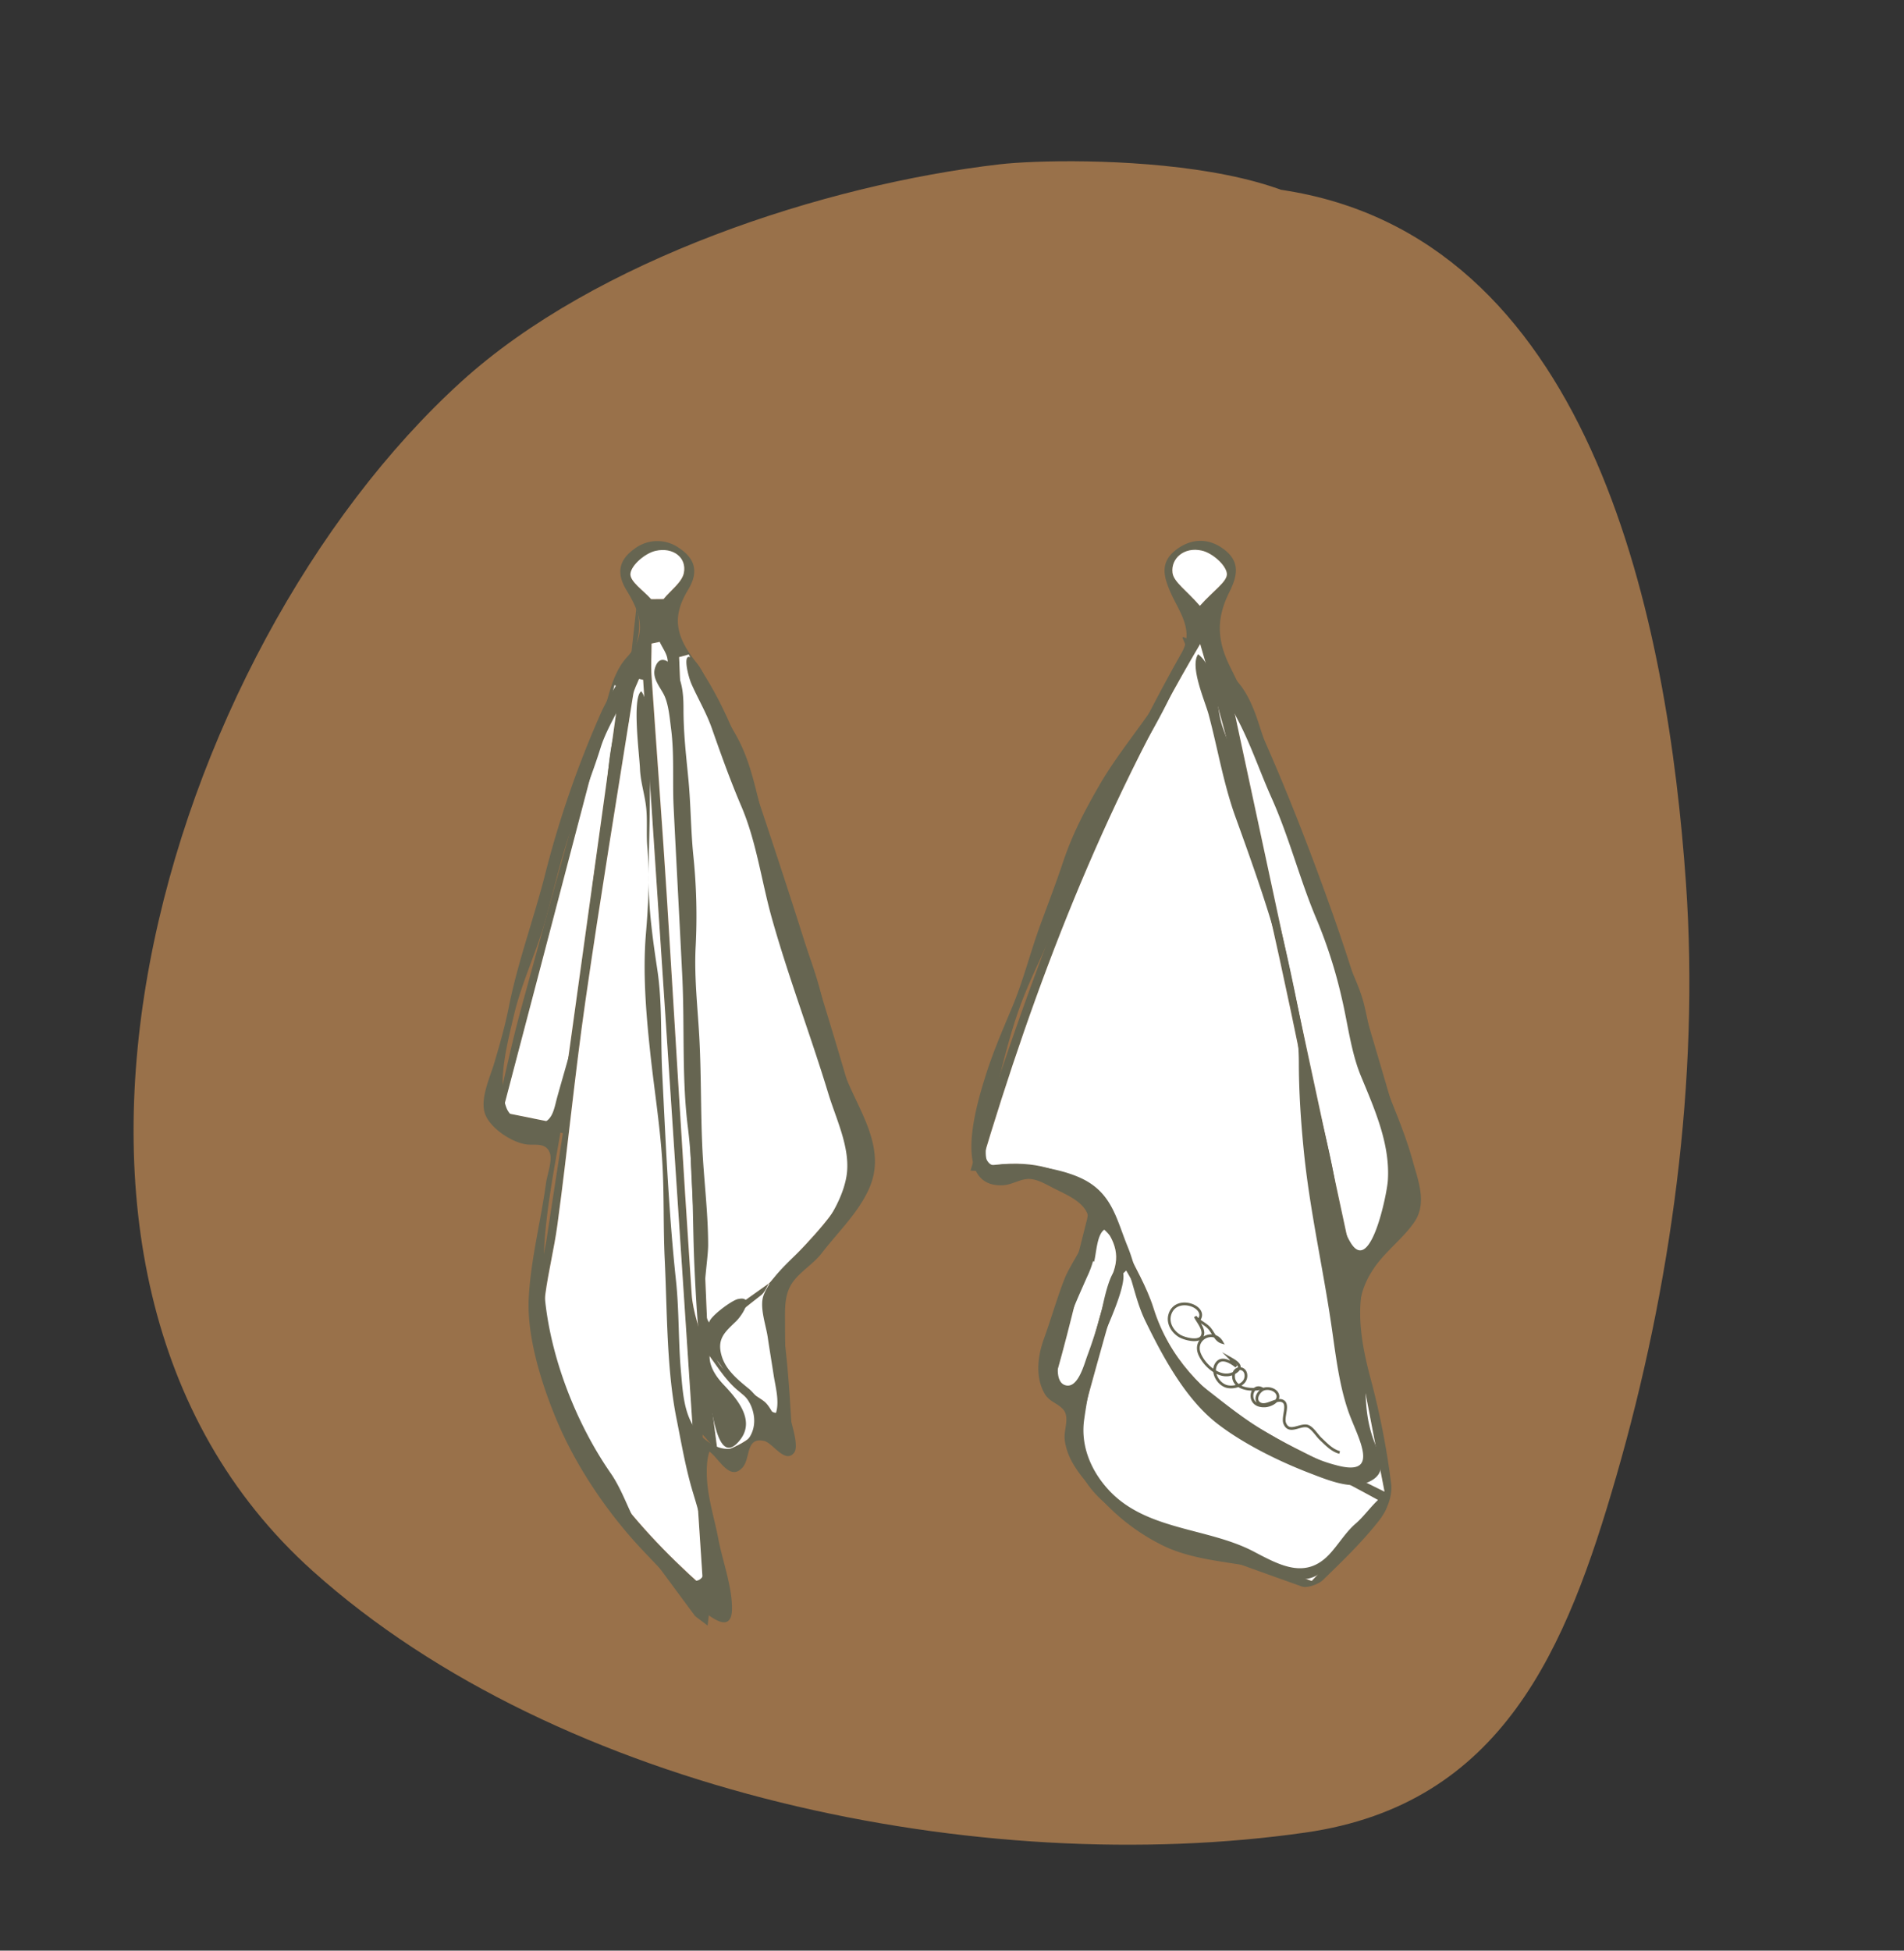
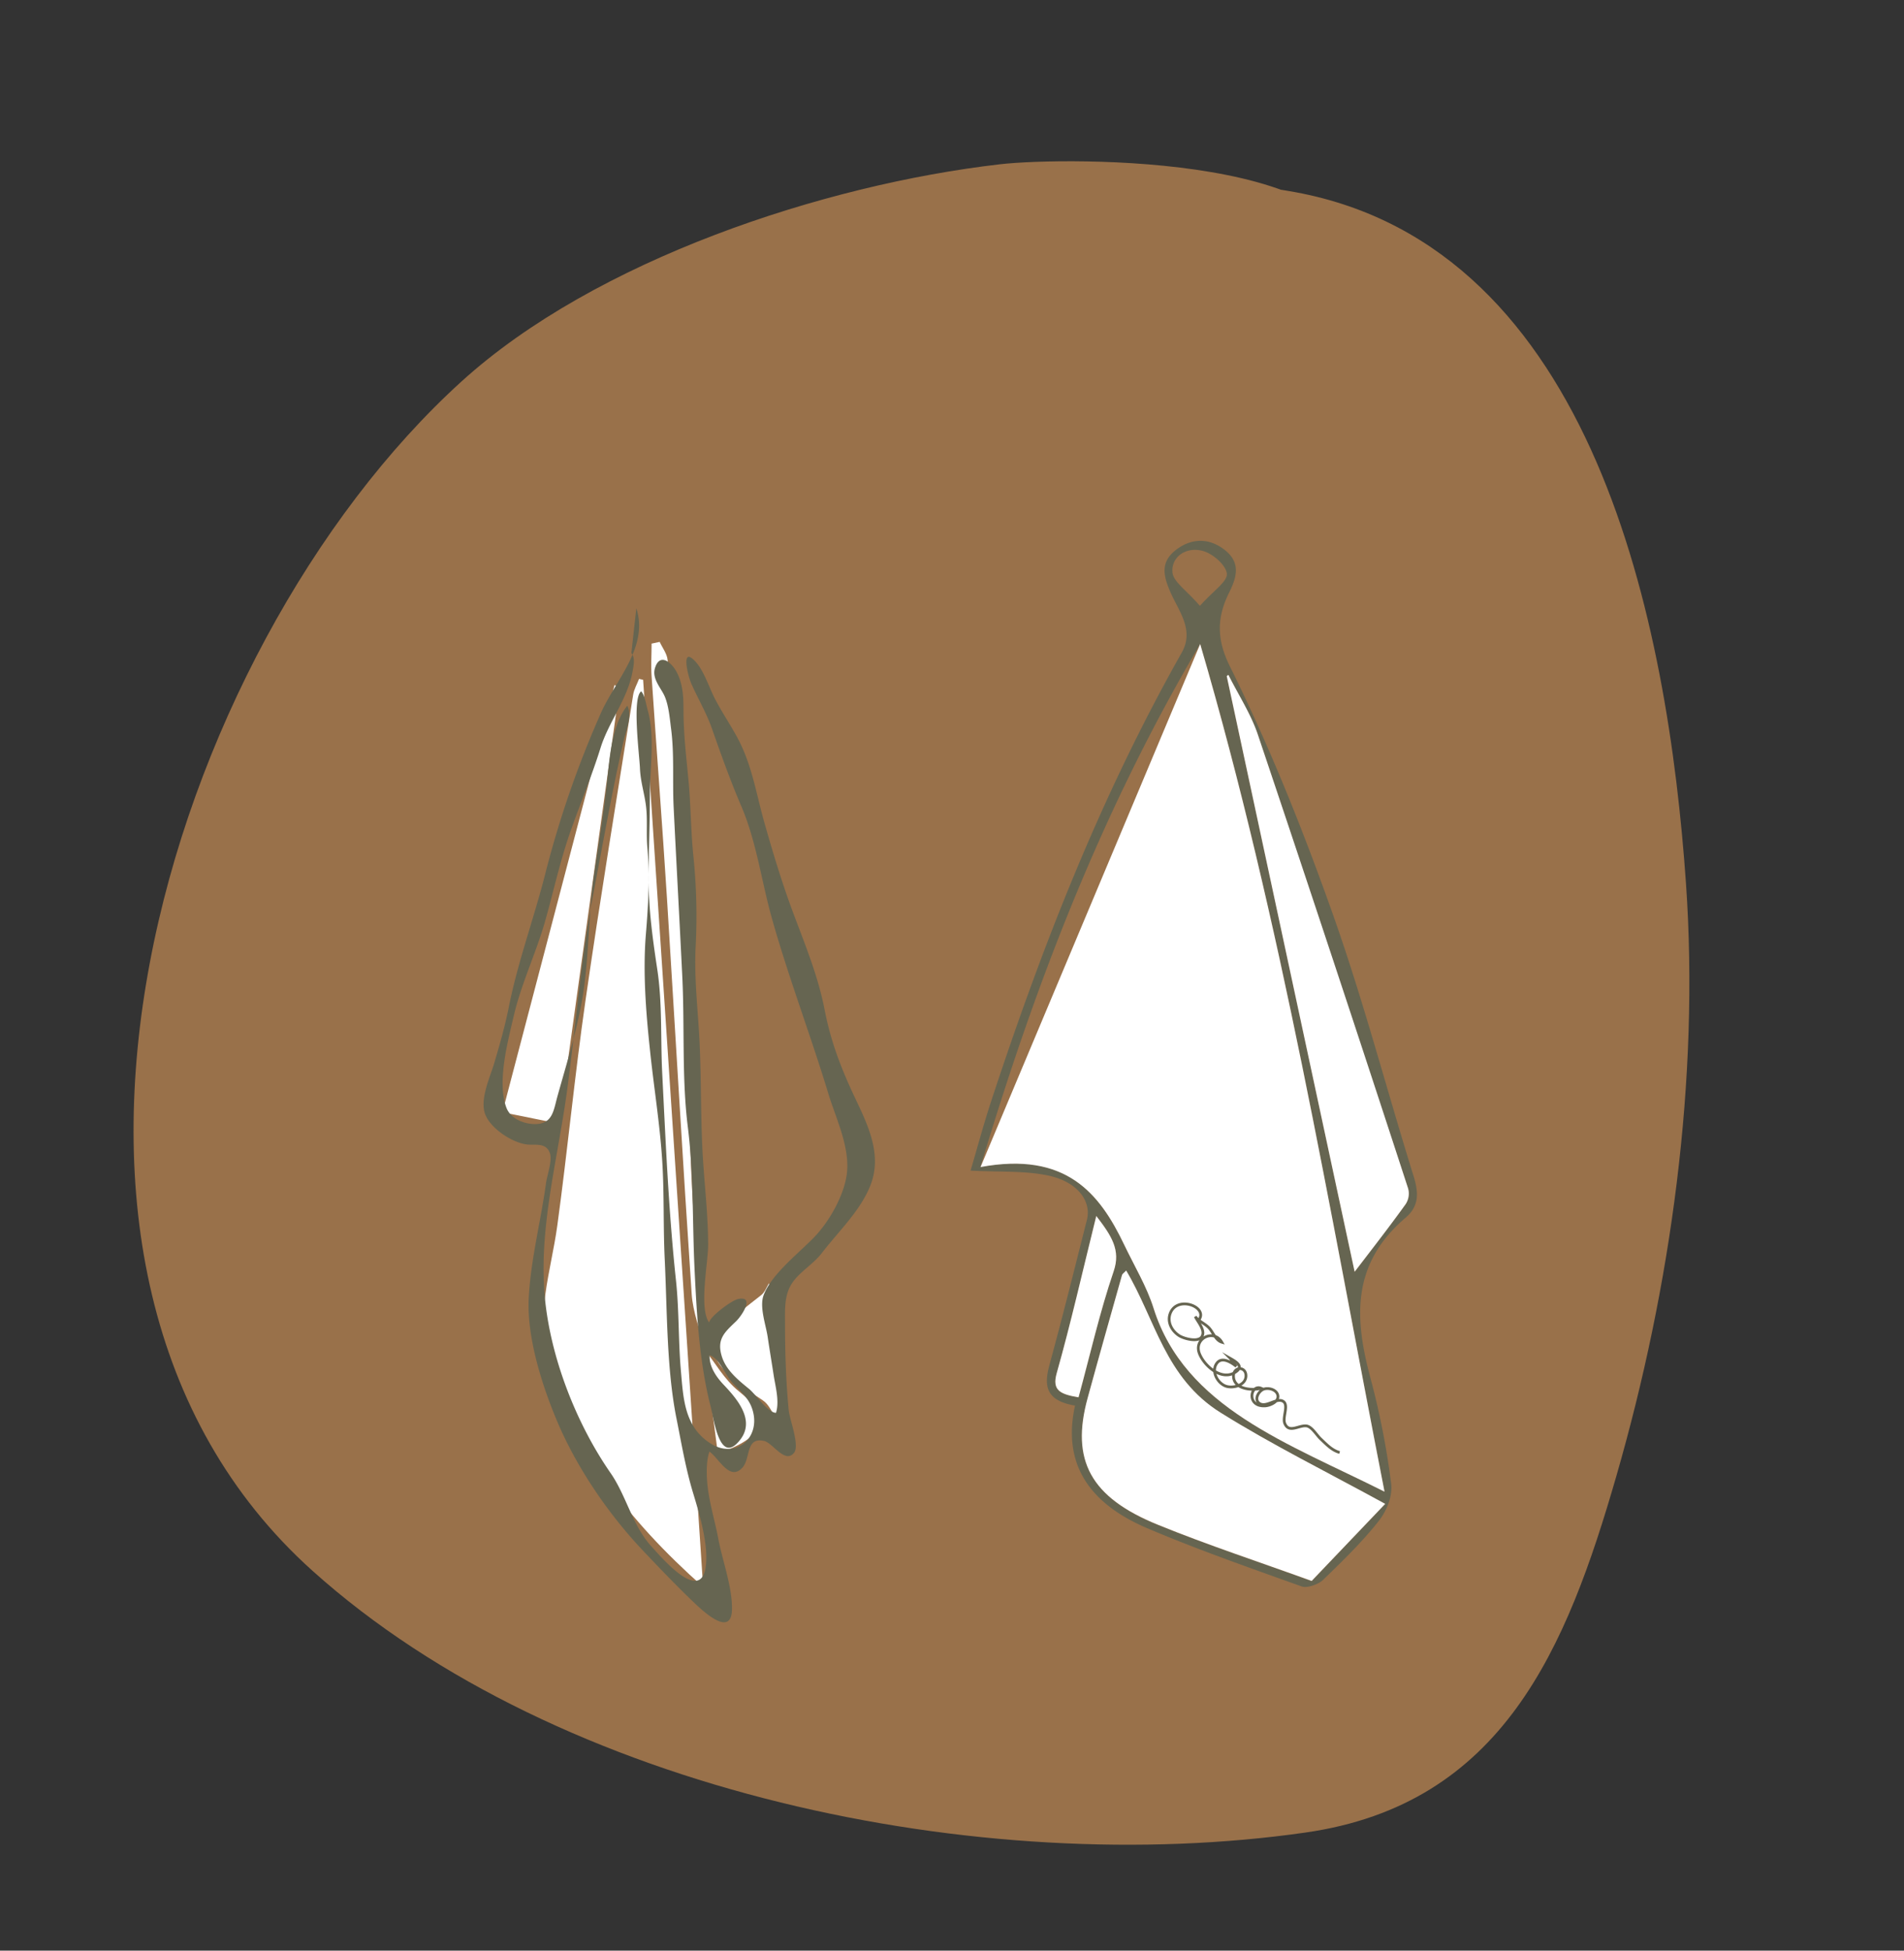
<svg xmlns="http://www.w3.org/2000/svg" id="Layer_1" data-name="Layer 1" viewBox="0 0 692 708.76">
  <rect x="0" y="0" width="692" height="708.76" fill="#333333" stroke="none" />
  <defs>
    <style>.cls-1{fill:#99714a;}.cls-2{fill:#666551;}.cls-3{fill:#fff;}.cls-4{fill:none;stroke:#666551;stroke-miterlimit:10;}</style>
  </defs>
  <path class="cls-1" d="M492.3,102.19C501.43,56,387.71,56.88,363.41,59.69c-64,7.39-147,34.71-195.7,78.93C60.3,236.09-8.93,460.72,113.56,570.73c89.92,80.76,243.35,112,361,95.1,71.6-10.28,94.83-66.92,112.89-129.49,19.85-68.77,30.31-144.06,25.3-215.52-6.57-93.8-33-230.84-142-251-10.64-2-21.53-2.5-32.24-6.33" />
-   <path class="cls-2" d="M286.24,526.46,282,518.68c-6.51,3.82-12.45,7.71-19,10.57-.72.31-5.18-5.37-7.62-8-.34,21.77,5.15,44.59,1.79,69.4-3.32-2.6-4.24-3.07-4.75-3.75-11.3-15.21-22.45-30.49-33.84-45.66-13.56-18-21.91-37.84-24.26-58.78-1.21-10.79,2.78-22,4.46-33,1.9-12.49,3.84-25,5.8-37.71L180,405.88c3.13-13.22,5.79-26.18,9.29-39q15.62-57.16,31.86-114.2c1.37-4.82,3.16-10,6.67-13.84,7.79-8.45,4.78-16.37-.06-24.28-3.58-5.85-3.24-10.79,2.73-15.07a13.67,13.67,0,0,1,16.45-.28c6.11,4.08,6.78,9.07,3.19,15-5,8.31-5.49,15.09,1.47,24.58,10.29,14,16.74,30.39,22.15,46.39,14.22,42.14,27.73,84.48,39.73,127.09,2.32,8.23-2.82,18.2-5.77,27.08a23.9,23.9,0,0,1-9,11.82c-16.58,10.84-14.74,25.25-13.09,40,1.3,11.63,1.77,23.31,2.61,35Zm-30.33-36.67c1.64,12.59,3.27,25.18,5,38.31,17.82-6,19.18-13.4,7.65-22.58-5.33-4.26-8.57-10.33-12.76-15.58-1.59-21.48-3.77-42.94-4.67-64.44-1.94-46.6-3.06-93.23-4.89-139.84-.6-15.32-2.26-30.62-3.7-45.91-.21-2.22-1.88-4.35-2.87-6.53l-2.94.63c0,4-.23,7.92,0,11.87,1.81,26.81,3.87,53.61,5.57,80.42,3.06,48,5.79,96.05,9,144.06C251.79,476.76,254.37,483.23,255.91,489.79Zm23.57-23.49c-.94,1.46-1.51,3.27-2.9,4.35-19.32,15.11-26.57,20.37.63,38.16,2.22,1.45,3.23,4.2,4.8,6.34,1-.61,1.93-1.21,2.9-1.81q-2.71-23.52-5.41-47c8.61-9.58,18.54-18.56,25.38-28.95,4.45-6.77,7.85-16.29,5.79-23.38-13.49-46.54-28.24-92.83-43.41-139-4.18-12.72-11.2-24.8-16.91-37.17l-3.53.95c3.4,80.66,6.8,161.33,10.26,243.46C266.19,475.74,272.83,471,279.48,466.3ZM233.74,247l-1.52-.28c-.73,1.91-1.82,3.77-2.13,5.71-5.87,37.05-12,74.07-17.34,111.17-3.92,27.2-6.52,54.53-10.24,81.75-2.29,16.75-8.25,32.82-3,50.41,9.23,30.93,28.42,56.35,56,80.89C248.18,465.19,241,356.07,233.74,247Zm-8.52,2.8-1.84-.83Q203,326.46,182.65,404.14l20.61,4.14C210.65,354.91,217.94,302.33,225.22,249.75Zm11.43-32.05,4.5,0c2.58-3.16,6.73-6.11,7.4-9.53,1.08-5.55-3.88-9.39-10.2-8-3.88.85-8.85,5.17-9.21,8.26C228.81,211.26,233.93,214.58,236.65,217.7Z" />
  <path class="cls-2" d="M390.71,510.71c-11-1.82-11.24-7.62-9.27-14.85,4.78-17.49,9.14-35.07,13.59-52.62,1.71-6.75-3.32-13.79-13.92-16.08-8.55-1.85-17.86-1.25-28.37-1.82,2.38-8,4.71-16.75,7.54-25.36,18.31-55.69,39.64-110.5,69.22-162.86,4.61-8.16-1-14.94-4-21.71-2.76-6.24-4-11.37,2.42-16,5.18-3.72,11.08-3.95,16.43-.17,6.51,4.59,5.49,9.81,2.44,15.93-4.38,8.79-4.89,16.71.23,27,14.51,29.26,26.57,59.47,37.35,89.87,11.1,31.3,19.43,63.28,29.27,94.9,1.8,5.77,2.56,11-2.84,15.56-20,17-18.36,37.16-12.71,58.21a289.19,289.19,0,0,1,7.52,38.34c.56,4.38-1.5,9.75-4.46,13.52-6,7.63-13.2,14.62-20.37,21.55-1.59,1.54-5.74,3-7.59,2.34-18.82-6.73-37.75-13.34-56-21.09C394.82,545.91,386.25,531,390.71,510.71ZM436.2,234c-35.65,60.33-60,123.62-79.85,190,31-5.73,43.21,9.41,52.24,28.29,3.66,7.64,8.16,15.11,10.65,23,11.38,36.19,48.92,49.05,83.94,66.67C482.89,438.09,465.91,335.29,436.2,234Zm67.24,312.45c-20.6-11.3-41-21.36-59.82-33.1-20.24-12.6-23.7-33.88-34.32-51.64-.7.76-1.37,1.16-1.52,1.68-4.19,14.86-8.4,29.71-12.47,44.6-6.18,22.63,1,36.16,25.78,46.19,18,7.27,36.62,13.42,55.62,20.31Zm-11.1-84.33c6.62-8.7,12.76-16.53,18.52-24.55a7,7,0,0,0,.9-5.75q-27.09-82.52-54.62-164.93c-2.52-7.46-7.08-14.45-10.69-21.66l-.6.45C461.25,317.36,476.66,389.08,492.34,462.09Zm-93.9-20.27c-5,20.31-9.21,38.8-14.38,57.1-1.76,6.23,1.18,7.65,7.93,8.79,4.25-15.6,7.69-30.9,12.77-45.81C407.38,454.22,404,449.05,398.44,441.82Zm37.65-221.7c4.94-5.56,10.09-8.84,9.8-11.73-.32-3.09-5.24-7.47-9.11-8.34-6.47-1.45-11.28,2.88-10.63,8.06C426.57,211.46,431.18,214.45,436.09,220.12Z" />
  <path class="cls-3" d="M233.74,247C241,356.07,248.18,465.19,255.55,576.6c-27.62-24.54-46.81-50-56-80.89-5.25-17.59.71-33.66,3-50.41,3.72-27.22,6.32-54.55,10.24-81.75,5.34-37.1,11.47-74.12,17.34-111.17.31-1.94,1.4-3.8,2.13-5.71Z" />
-   <path class="cls-3" d="M279.48,466.28l-22.4,15.94c-3.46-82.13-6.86-162.8-10.26-243.46l3.53-.95c5.71,12.37,12.73,24.45,16.91,37.17,15.17,46.18,29.92,92.47,43.41,139,2.06,7.09-1.34,16.61-5.79,23.38-6.84,10.39-16.77,19.37-25.38,28.95Z" />
  <path class="cls-3" d="M225.22,249.75c-7.28,52.58-14.57,105.16-22,158.53l-20.61-4.14q20.41-77.77,40.73-155.22Z" />
  <path class="cls-3" d="M256,489.74c-1.59-6.51-4.17-13-4.61-19.54-3.24-48-6-96-9-144.06-1.7-26.81-3.76-53.61-5.57-80.42-.27-3.95,0-7.92,0-11.87l2.94-.63c1,2.18,2.66,4.31,2.87,6.53,1.44,15.29,3.1,30.59,3.7,45.91,1.83,46.61,2.95,93.24,4.89,139.84.9,21.5,3.08,43,4.67,64.44Z" />
  <path class="cls-3" d="M279.5,466.32q2.7,23.51,5.41,47c-1,.6-1.94,1.2-2.9,1.81-1.57-2.14-2.58-4.89-4.8-6.34-27.2-17.79-19.95-23.05-.63-38.16,1.39-1.08,2-2.89,2.9-4.36C279.48,466.28,279.5,466.32,279.5,466.32Z" />
  <path class="cls-3" d="M255.78,489.94c4.19,5.25,7.43,11.32,12.76,15.58,11.53,9.18,10.17,16.54-7.65,22.58-1.71-13.13-3.34-25.72-5-38.33Z" />
-   <path class="cls-3" d="M236.65,217.7c-2.72-3.12-7.84-6.44-7.51-9.31.36-3.09,5.33-7.41,9.21-8.26,6.32-1.38,11.28,2.46,10.2,8-.67,3.42-4.82,6.37-7.4,9.53Z" />
-   <path class="cls-3" d="M436.2,234c29.71,101.32,46.69,204.12,67,308-35-17.62-72.56-30.48-83.94-66.67-2.49-7.9-7-15.37-10.65-23-9-18.88-21.27-34-52.24-28.29C376.16,357.59,400.55,294.3,436.2,234Z" />
+   <path class="cls-3" d="M436.2,234c29.71,101.32,46.69,204.12,67,308-35-17.62-72.56-30.48-83.94-66.67-2.49-7.9-7-15.37-10.65-23-9-18.88-21.27-34-52.24-28.29Z" />
  <path class="cls-3" d="M503.44,546.42l-26.73,28c-19-6.89-37.64-13-55.62-20.31-24.82-10-32-23.56-25.78-46.19,4.07-14.89,8.28-29.74,12.47-44.6.15-.52.82-.92,1.52-1.68,10.62,17.76,14.08,39,34.32,51.64C462.48,525.06,482.84,535.12,503.44,546.42Z" />
  <path class="cls-3" d="M492.34,462.09c-15.68-73-31.09-144.73-46.49-216.44l.6-.45c3.61,7.21,8.17,14.2,10.69,21.66q27.71,82.36,54.62,164.93a7,7,0,0,1-.9,5.75C505.1,445.56,499,453.39,492.34,462.09Z" />
  <path class="cls-3" d="M398.44,441.82c5.58,7.23,8.94,12.4,6.32,20.08-5.08,14.91-8.52,30.21-12.77,45.81-6.75-1.14-9.69-2.56-7.93-8.79C389.23,480.62,393.4,462.13,398.44,441.82Z" />
-   <path class="cls-3" d="M436.09,220.12c-4.91-5.67-9.52-8.66-9.94-12-.65-5.18,4.16-9.51,10.63-8.06,3.87.87,8.79,5.25,9.11,8.34C446.18,211.28,441,214.56,436.09,220.12Z" />
  <path class="cls-4" d="M435.73,479.58c3.48-4.63-7.77-9.06-10.38-2.46-1.26,3.17.5,6.49,3.31,8.25,1.62,1,6.91,2.52,8.2.21s-1.56-5.3-2.44-7.21c1.36,1.89,4,2.7,5.43,4.63,1.2,1.57,2.21,4.1,4.2,4.68-2.8-4.92-10.35-1.46-8.11,4.18,1.86,4.66,8.48,10.33,13.5,6.4,2.44-1.92-.18-3.49-2.29-4.69a21.11,21.11,0,0,0,2.19,2.89c-1.79-1.42-5.12-3.59-7-1.26-2.42,3.05.37,7.78,3.58,8.57,2.66.65,6.78-.53,6.91-3.75.14-3.72-4.8-3.68-4.51.32.33,4.43,6.78,5,10,4.07-3.86-1.59-5.45,6.78,1.48,6.41,1.81-.1,5.09-1.53,4.62-3.84s-4.07-3.07-5.75-1.93-2.74,3.69-.91,4.89c2.47,1.61,6.23-2.23,8.58-.78,2.14,1.31-.26,5.73.57,7.94,1.47,3.87,5.23.62,7.94,1,1.95.28,3.67,3.36,5.14,4.72,2.11,2,4.08,4.15,6.89,4.93" />
  <path class="cls-2" d="M231.27,221c4.6,14.26-7.75,26.19-13.14,38.67a368.06,368.06,0,0,0-19.7,56.81c-4.18,16.75-10.2,32.78-13.5,49.39-1.4,7.06-3.33,13.78-5.39,20.69-1.57,5.23-5.45,13.39-3,18.78,2.2,4.93,9.55,9.73,14.73,10.47,3.05.44,7.08-.89,8.57,3.12,1,2.71-1,8.07-1.37,10.82-1.91,14-5.57,27.79-6.3,41.84s4.58,31,10,44.06c7.16,17.23,18.75,34.25,31.48,47.72,6.14,6.49,12.46,13.09,18.92,19.23,3.86,3.66,13.42,12.27,13.47,1.93.05-8.24-3.52-17.59-5-25.56-1.31-6.93-3.62-14.07-4.07-21.25-.2-3.12-.16-7.54.88-10.3,3.64,2.67,7.34,10.89,12,5.82,3-3.32,1.07-11.17,7.82-9.69,3.21.69,7.62,8.45,10.93,4.31,2.11-2.64-1.62-12.16-1.93-15.34-1-10.35-1.35-20.73-1.35-31.26,0-5.23-.39-10.67,2.6-15.09,2.81-4.16,7.64-6.79,10.77-10.88,6-7.81,14.06-15.39,17.67-24.62,4.15-10.6-.38-20.79-5.06-30.61-5.31-11.16-9.26-21.12-11.6-33.19-2.29-11.81-6.71-22.68-11-34.07-4.21-11.11-7.77-22.87-11-34.31-3-10.7-4.49-21-9.94-30.91-2.53-4.59-5.36-8.8-7.83-13.51-2.18-4.16-4-10.2-7.11-13.62-5.46-6-2.95,4.78-1.54,8,2.37,5.39,5.45,10.52,7.44,16.19,3.42,9.75,6.73,19,10.77,28.45,5.42,12.71,7.27,27.06,11,40.4,6.1,21.7,14.08,42.49,20.57,63.87,2.69,8.87,7.72,19.06,6.78,28.58-.78,7.86-6.2,17.61-11.83,23.49S280.29,463,277.5,470.7c-1.53,4.19.87,10.78,1.5,15,.69,4.65,1.47,9.28,2.19,14,.64,4.15,2.15,9.4.85,13.64-2.94,0-7.29-6.63-9.81-8.7-4-3.26-8.38-6.8-9.92-11.9-1.88-6.26,1.11-8.7,5.18-12.62,2.34-2.26,6.93-9.5.67-8.1-2.29.51-10.15,6.34-10.43,8.51-3.75-5.18-.38-21.59-.36-28.1,0-12.14-1.63-24.19-2.15-36.3-.55-12.67-.36-25.41-1-38.14-.57-11.35-2-22.77-1.37-34.36A213,213,0,0,0,252,311c-.94-9.26-.91-18.38-1.79-27.67-.86-9-1.8-16.73-1.8-25.87,0-4.52-.3-9-2.34-13-1.85-3.7-6.23-7.45-8-1.8-1.27,4,2.28,7.35,3.6,10.57,1.41,3.43,1.77,8,2.25,11.7,1.18,9.23.46,18.73.9,28.11,1,20.45,2.14,41.1,3.15,61.64.9,18.39-.21,36.9,2,54.66,2.18,17.36,1.63,34.41,2.46,51.75.82,17,1.77,34.14,5.89,50.12,1.27,4.95,3.3,21.45,10.72,11.89,5.59-7.21-1.34-15-6.12-20.06-2.71-2.87-5.25-6.66-5-10.64,3.48,1.12,5.61,7.05,8.05,9.75,2.67,3,5.7,5.3,7.17,9.09,4.07,10.5-5.31,19.38-15,13.16-9.43-6.09-9.79-16.3-10.68-26.43-.93-10.53-.62-22-1.79-32.84-2.66-24.89-3.73-50.17-5-75.36-.62-12.56.09-25.11-1.77-37.44-1.62-10.74-3.16-21.66-3.16-32.74,0-10.49.45-20.16.45-30.59,0-10.19,1.94-21.23-.79-31-.59-2.13-1-5.23-2.35-6.81-3.39,2.31-.66,23-.46,28s1.73,9.35,2.25,14.17,0,9.8.45,14.62c.93,10.45.31,21.11-.55,31.52-1.11,13.51,0,28,1.43,41.46,1.4,13.72,3.71,27.57,4.54,41.28.72,11.78.31,23.5.88,35.33.91,19,.67,39.79,4.27,57.81,1.83,9.12,3.31,18.11,6.08,27.22,2.35,7.74,5.83,19.51,4.47,27.19-2.17,12.29-15.61-3.43-19.79-8.07-6.8-7.54-9-18.28-14.72-26.52-12.7-18.31-22-42.5-23.93-64.36-2.18-24.7,4.76-49.83,8.08-74.23,3.18-23.39,5-47.72,9.41-70.86,3.68-19.18,6.95-38.26,11.32-57.09.84-3.62,3.06-8.57,1.21-12.26-6,7.53-6.52,20.28-7.55,29.54-1.19,10.73-2.95,20.91-4.51,31.7-2.06,14.24-1.79,29.11-4,43.44-2,12.7-5.94,25.08-9.35,37.33-1.38,5-1.69,9.73-7.66,10-4,.18-9.32-1.72-10.9-6-3.44-9.28.55-24,2.71-33.31,2.73-11.73,8.1-22.83,11.36-34.29,3.13-11,5.51-22.2,9.34-33,3.61-10.18,7.76-20.16,10.85-30.12,3-9.53,9.77-17.6,11.62-27.67.43-2.35,1-4.95-.43-6.75" />
-   <path class="cls-2" d="M431.92,232.27c-5.65,19.33-22.33,35.6-32.38,53.07-5.36,9.33-9.74,17.6-13.16,27.82-2.57,7.71-5.52,15.36-8.32,23-3.6,9.84-6.11,20.06-10.15,29.68-3.55,8.47-7.06,16.57-9.77,25.23-3,9.63-12.57,40.42,6.3,39.59,3.34-.14,6.2-2.26,9.44-2.3,3.08,0,6.34,2,8.89,3.28,5.44,2.81,13.25,5.66,13.06,12.85-.18,6.48-6.61,14.16-9,20.34-2.75,7.07-4.83,14.45-7.42,21.6-2.28,6.27-3.2,13.9.22,19.9,1.78,3.13,5.16,3.6,7,6.07,2.08,2.8,0,7.13.31,10.47.93,8.83,7.54,15.17,13,21.49a75.16,75.16,0,0,0,23.15,17.42c14.3,6.73,31,5.44,45.73,11,8,3,11.17-1.42,17.63-6.17a73,73,0,0,0,15.1-15c2.3-2.92,3.78-4.73.53-7.68-3.45,2.78-6,6.75-9.44,9.72s-5.9,7.08-9,10.56c-8.76,9.91-18.21,4.67-27.92-.43-16.93-8.92-39.69-7.55-53.31-23-6.21-7-9.74-15.95-8.34-25.19a179,179,0,0,1,6.31-28.33c1.15-3.6,10.79-23.08,7.11-26s-6.53,12.53-7,14.49a174.54,174.54,0,0,1-5.33,16.91c-1.11,3-3.33,11.76-7.77,10.71-4.62-1.09-2.58-10.14-2-13,1.78-9,6-18,9.67-26.35a34.94,34.94,0,0,0,2.22-5.86.33.33,0,0,0,.38.22c.83-3.15,1-9.78,3.7-11.59,9.8,9.27,9.37,21.79,14.94,33.23,6.34,13,14.52,28.26,26.1,37.24,9.54,7.39,22.68,13.83,33.86,18.1,5.55,2.12,14,5.65,19.67,3.7,8.62-3,6.1-8.52,3.61-15-2.83-7.45-3.26-13.94-3.26-21.95,0-7.52-1.56-14-2.27-21.14a29.9,29.9,0,0,1,4.52-18.9c4.3-7,10.87-11.4,15.41-17.9,4.85-6.93,1.5-15.14-.56-22.59-2.83-10.27-7.05-19.51-10.7-29.22-3.36-9-4.68-17.94-6.82-27-1.73-7.3-5.58-14.07-8.12-21.15-6.07-16.86-12.61-33.68-18.9-50.38-2.89-7.67-6.08-15.63-8.89-23.5-2.61-7.33-4-14-8.53-20.58a62,62,0,0,0-6.31-7.14c-2.68,5.5,2.84,15.14,5.4,20.17,4.44,8.75,7.55,18,11.58,27,6.59,14.68,10.31,29.92,16.54,44.53a173.68,173.68,0,0,1,9,28.22c2.21,9.26,3.36,19.71,7,28.47,5.08,12.27,10.67,24.84,9.77,38-.32,4.81-6.29,34.42-13.53,22.5-4.05-6.68-4.59-15.81-5.89-23.3-1.38-7.95-3.39-16-5.25-23.9-6.84-29.15-10.7-57.65-19.63-86-4.22-13.37-6-27.43-10.34-40.49-1.75-5.27-4.57-10.21-6-15.62-1.5-5.74-1.24-12.05-3.65-17.67-1.06-2.48-2.47-5.14-4.66-6.81-3.11,4.48,2.49,17,3.81,21.86,3.35,12.5,5.38,25.17,9.8,37.37,6.29,17.39,12.31,34.27,17,52.18,3.21,12.3,5.95,24.32,6,36.89,0,10.61.74,21.59,1.8,32.17,2.12,21.15,6.74,41.37,9.87,62.31,1.61,10.73,2.78,22.16,6.34,32.39,3.16,9.1,12.4,24.1-4.52,19.46C476.39,530,468.1,525,460,520.25c-7.67-4.45-15-10.4-22.09-15.92-7.71-6-13.08-14.94-18.24-23.17-5.37-8.57-6-18.85-9.83-28.2-3.89-9.51-5.5-18.83-15.58-24.2-7.8-4.16-20.12-5.74-28.9-5.74-2.86,0-4.92,1.55-6.65-1.45-.84-1.46-.28-6.28-.1-8a119.56,119.56,0,0,1,3.13-16c2.75-11.09,5.49-22.67,9.58-33.51,4-10.53,9.41-20.42,13.28-31,4.06-11.16,11.21-20.6,15.4-31.72,7.74-20.55,22.66-38.35,29.69-59.14.76-2.25,1.73-4.51,1.31-7C430.44,232,428.1,230.47,431.92,232.27Z" />
</svg>